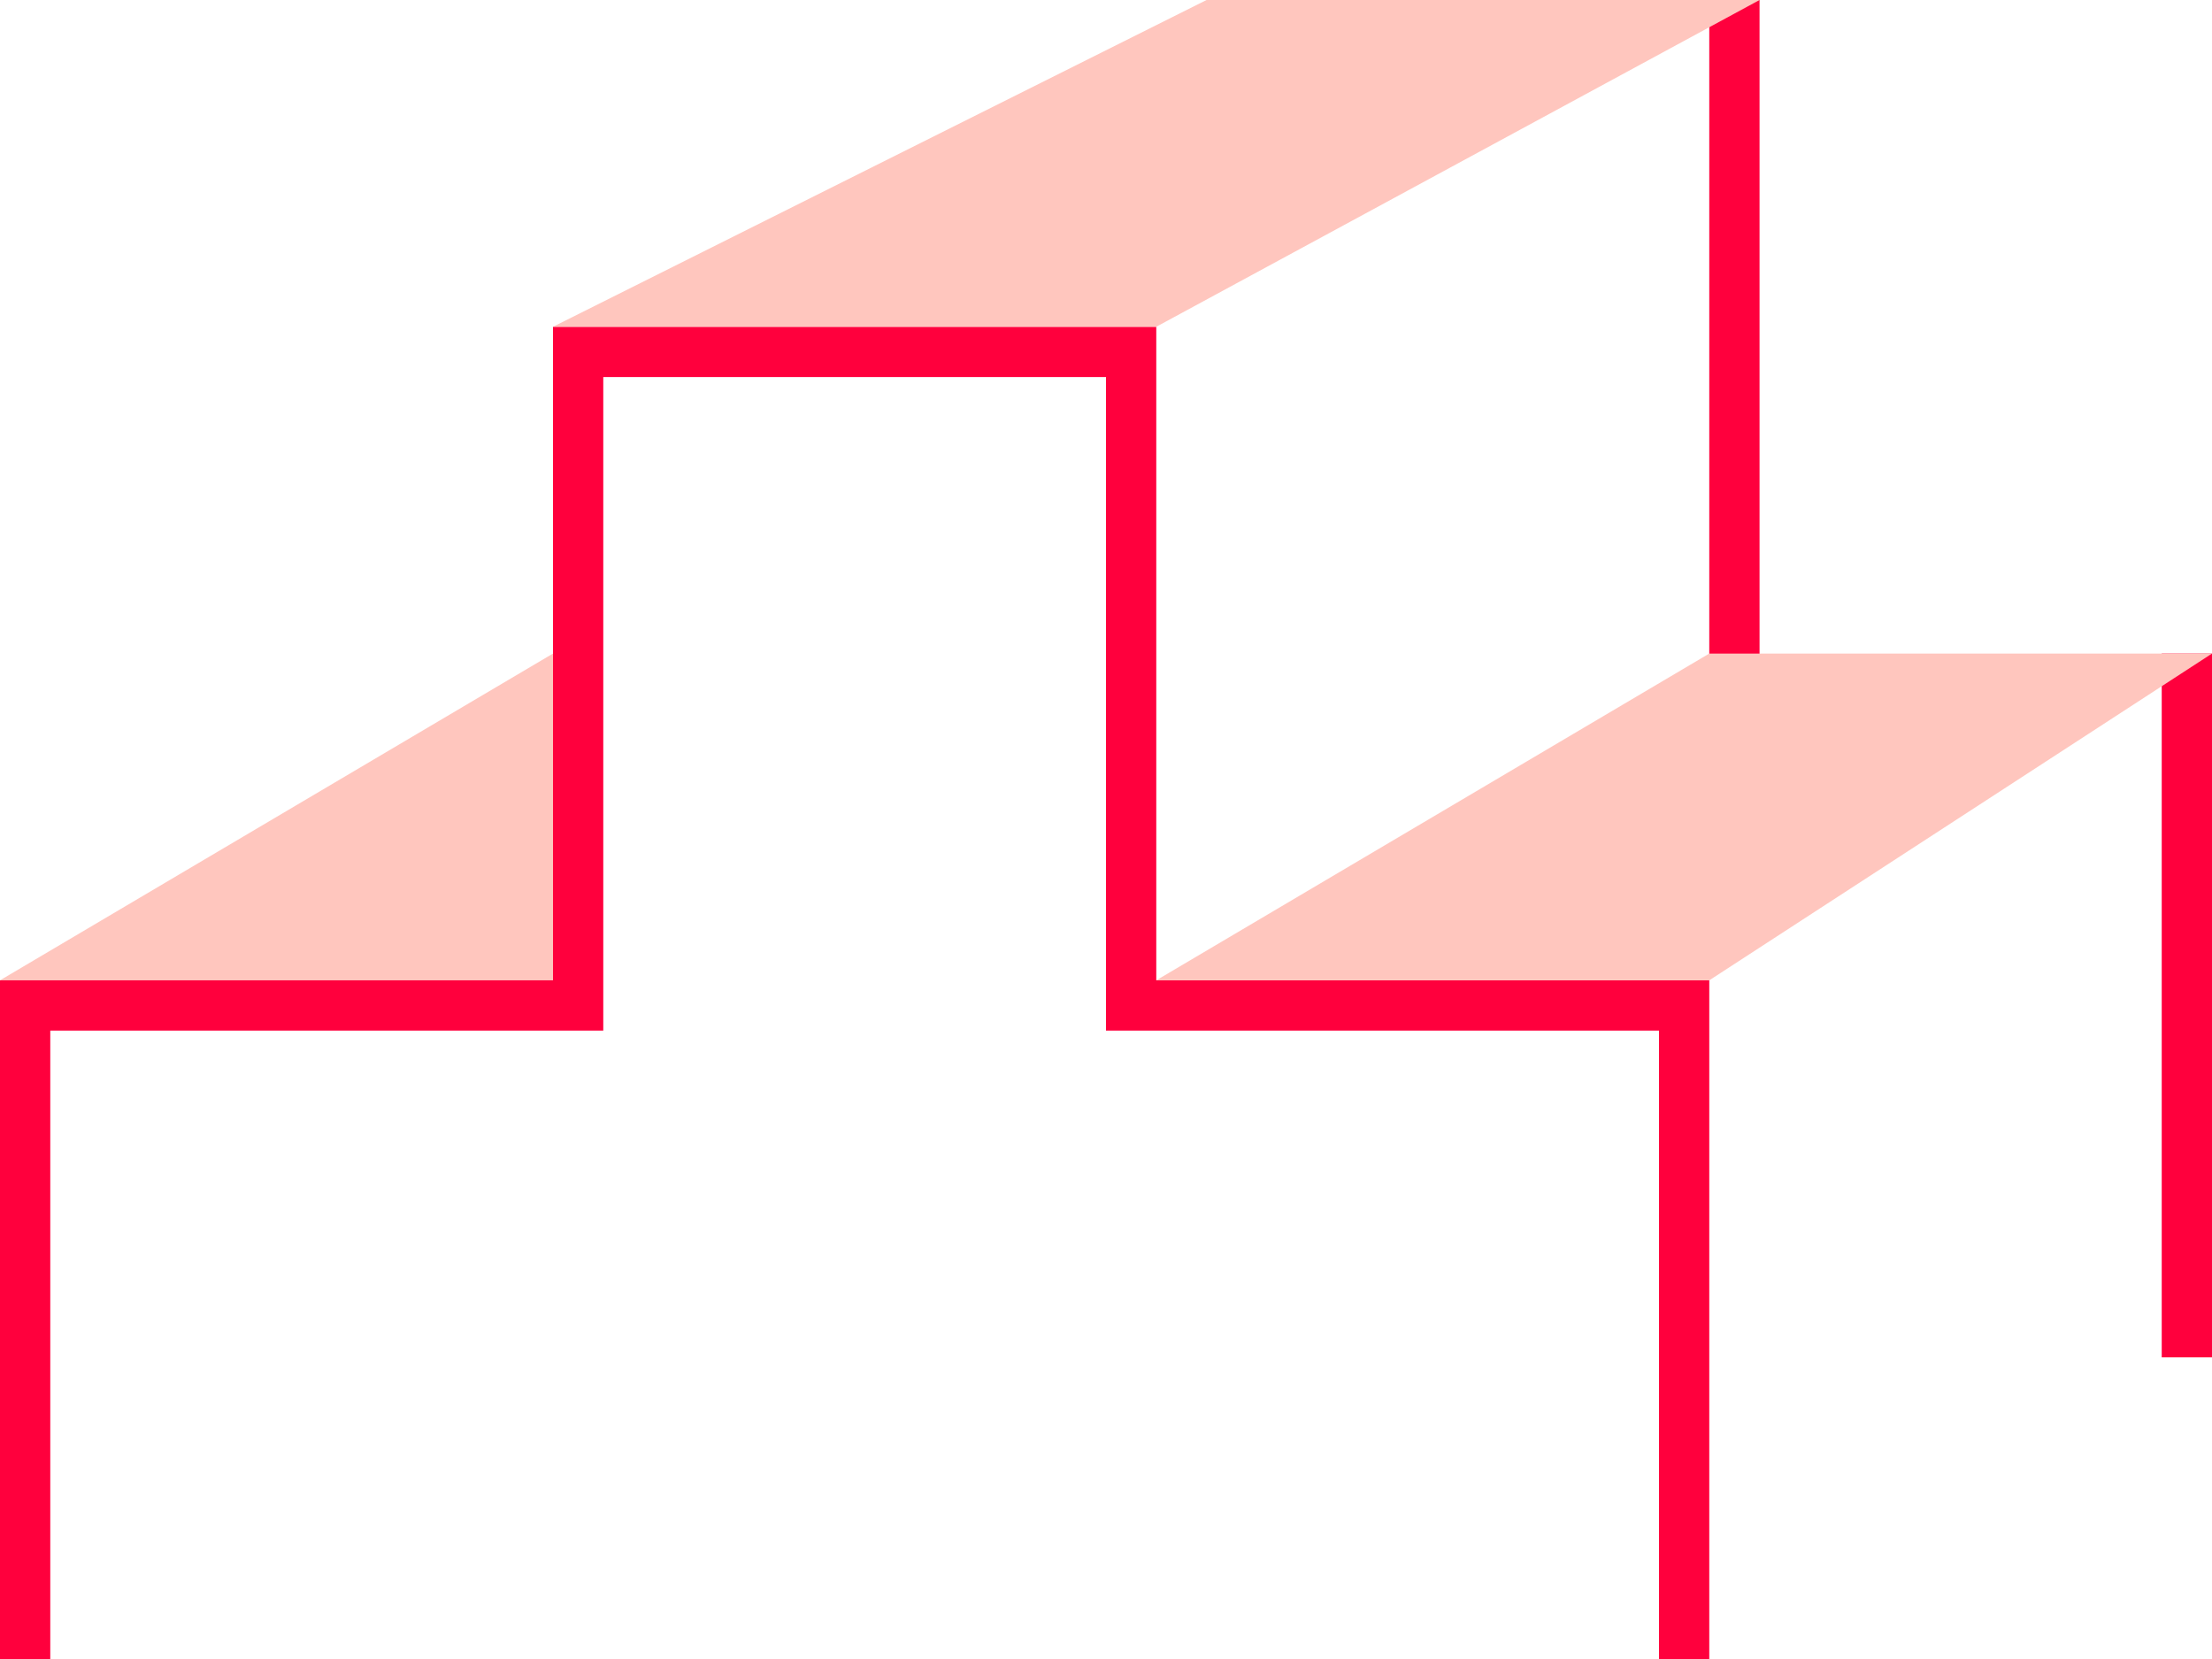
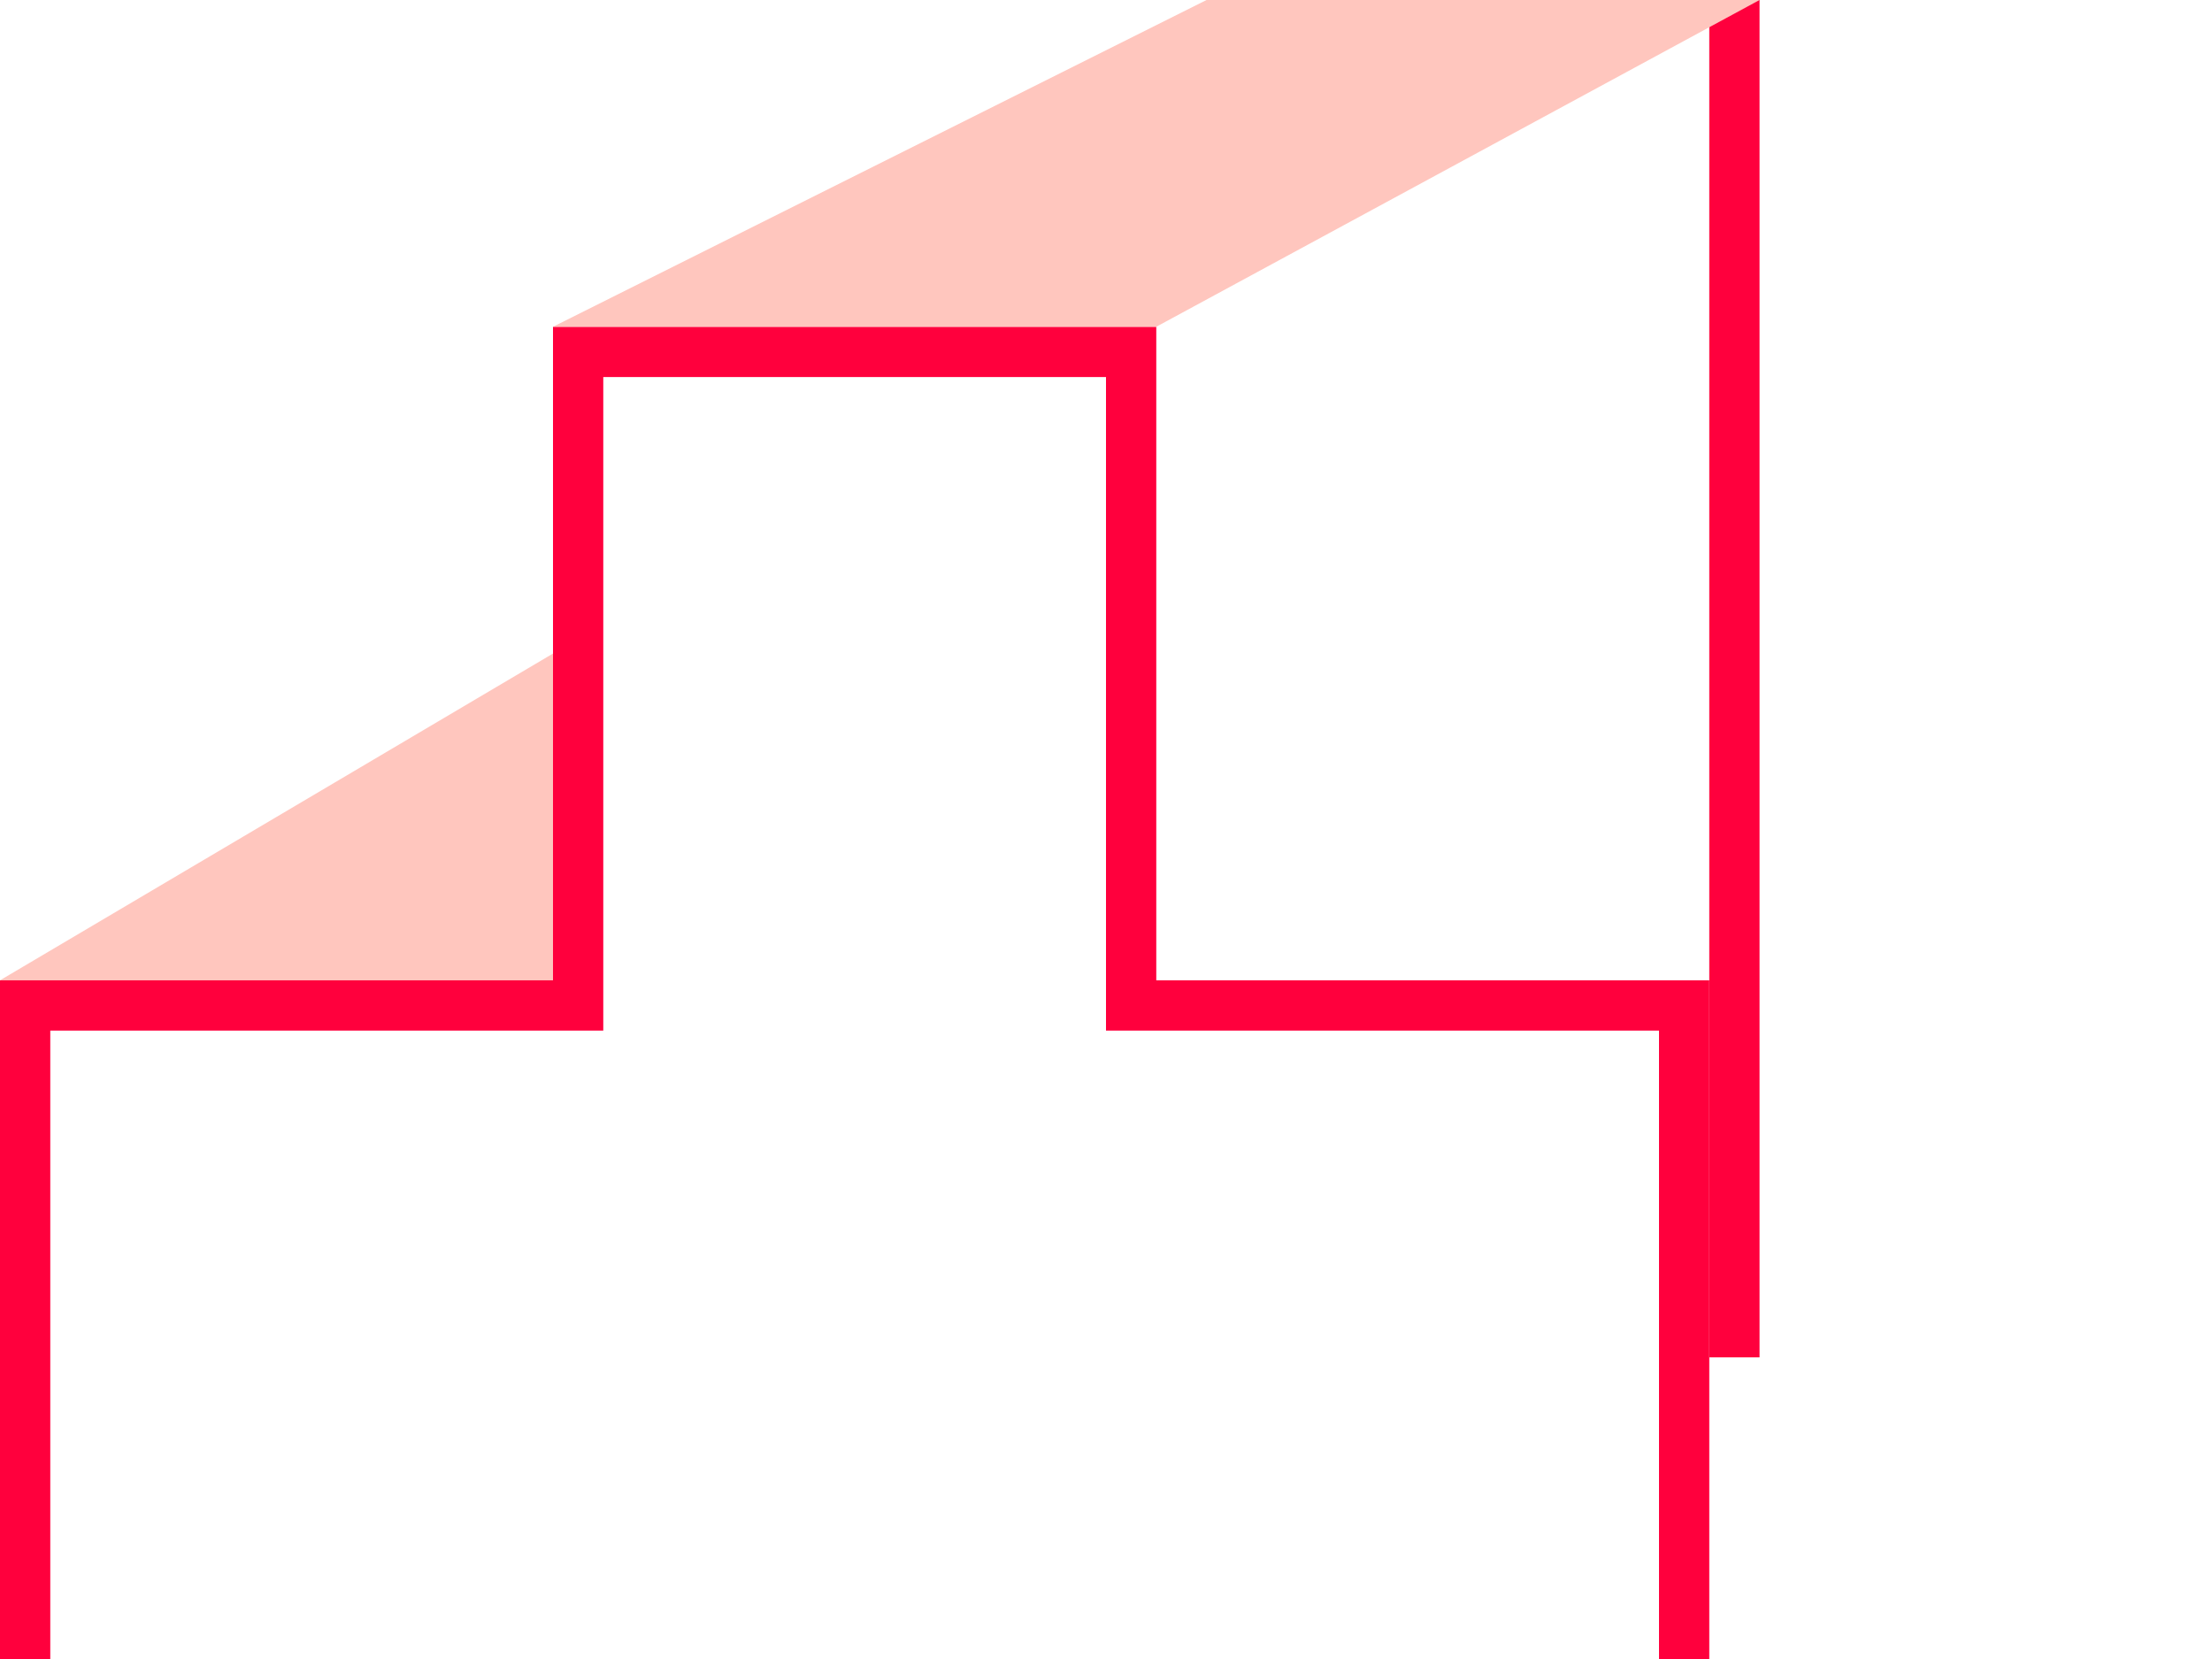
<svg xmlns="http://www.w3.org/2000/svg" width="44" height="33" viewBox="0 0 44 33" fill="none">
  <path d="M11 13V19.5H0L11 13Z" fill="#FFC6BE" />
  <path d="M0.5 33V20H11.5V7H22.5V20H33.5V33" stroke="#FF003D" />
-   <path d="M34.5 0V13.5M43.5 13V20V27" stroke="#FF003D" />
-   <path d="M34 13H44L34 19.5H23L34 13Z" fill="#FFC6BE" />
+   <path d="M34.5 0V13.5V20V27" stroke="#FF003D" />
  <path d="M24 0H35L23 6.5H11L24 0Z" fill="#FFC6BE" />
</svg>